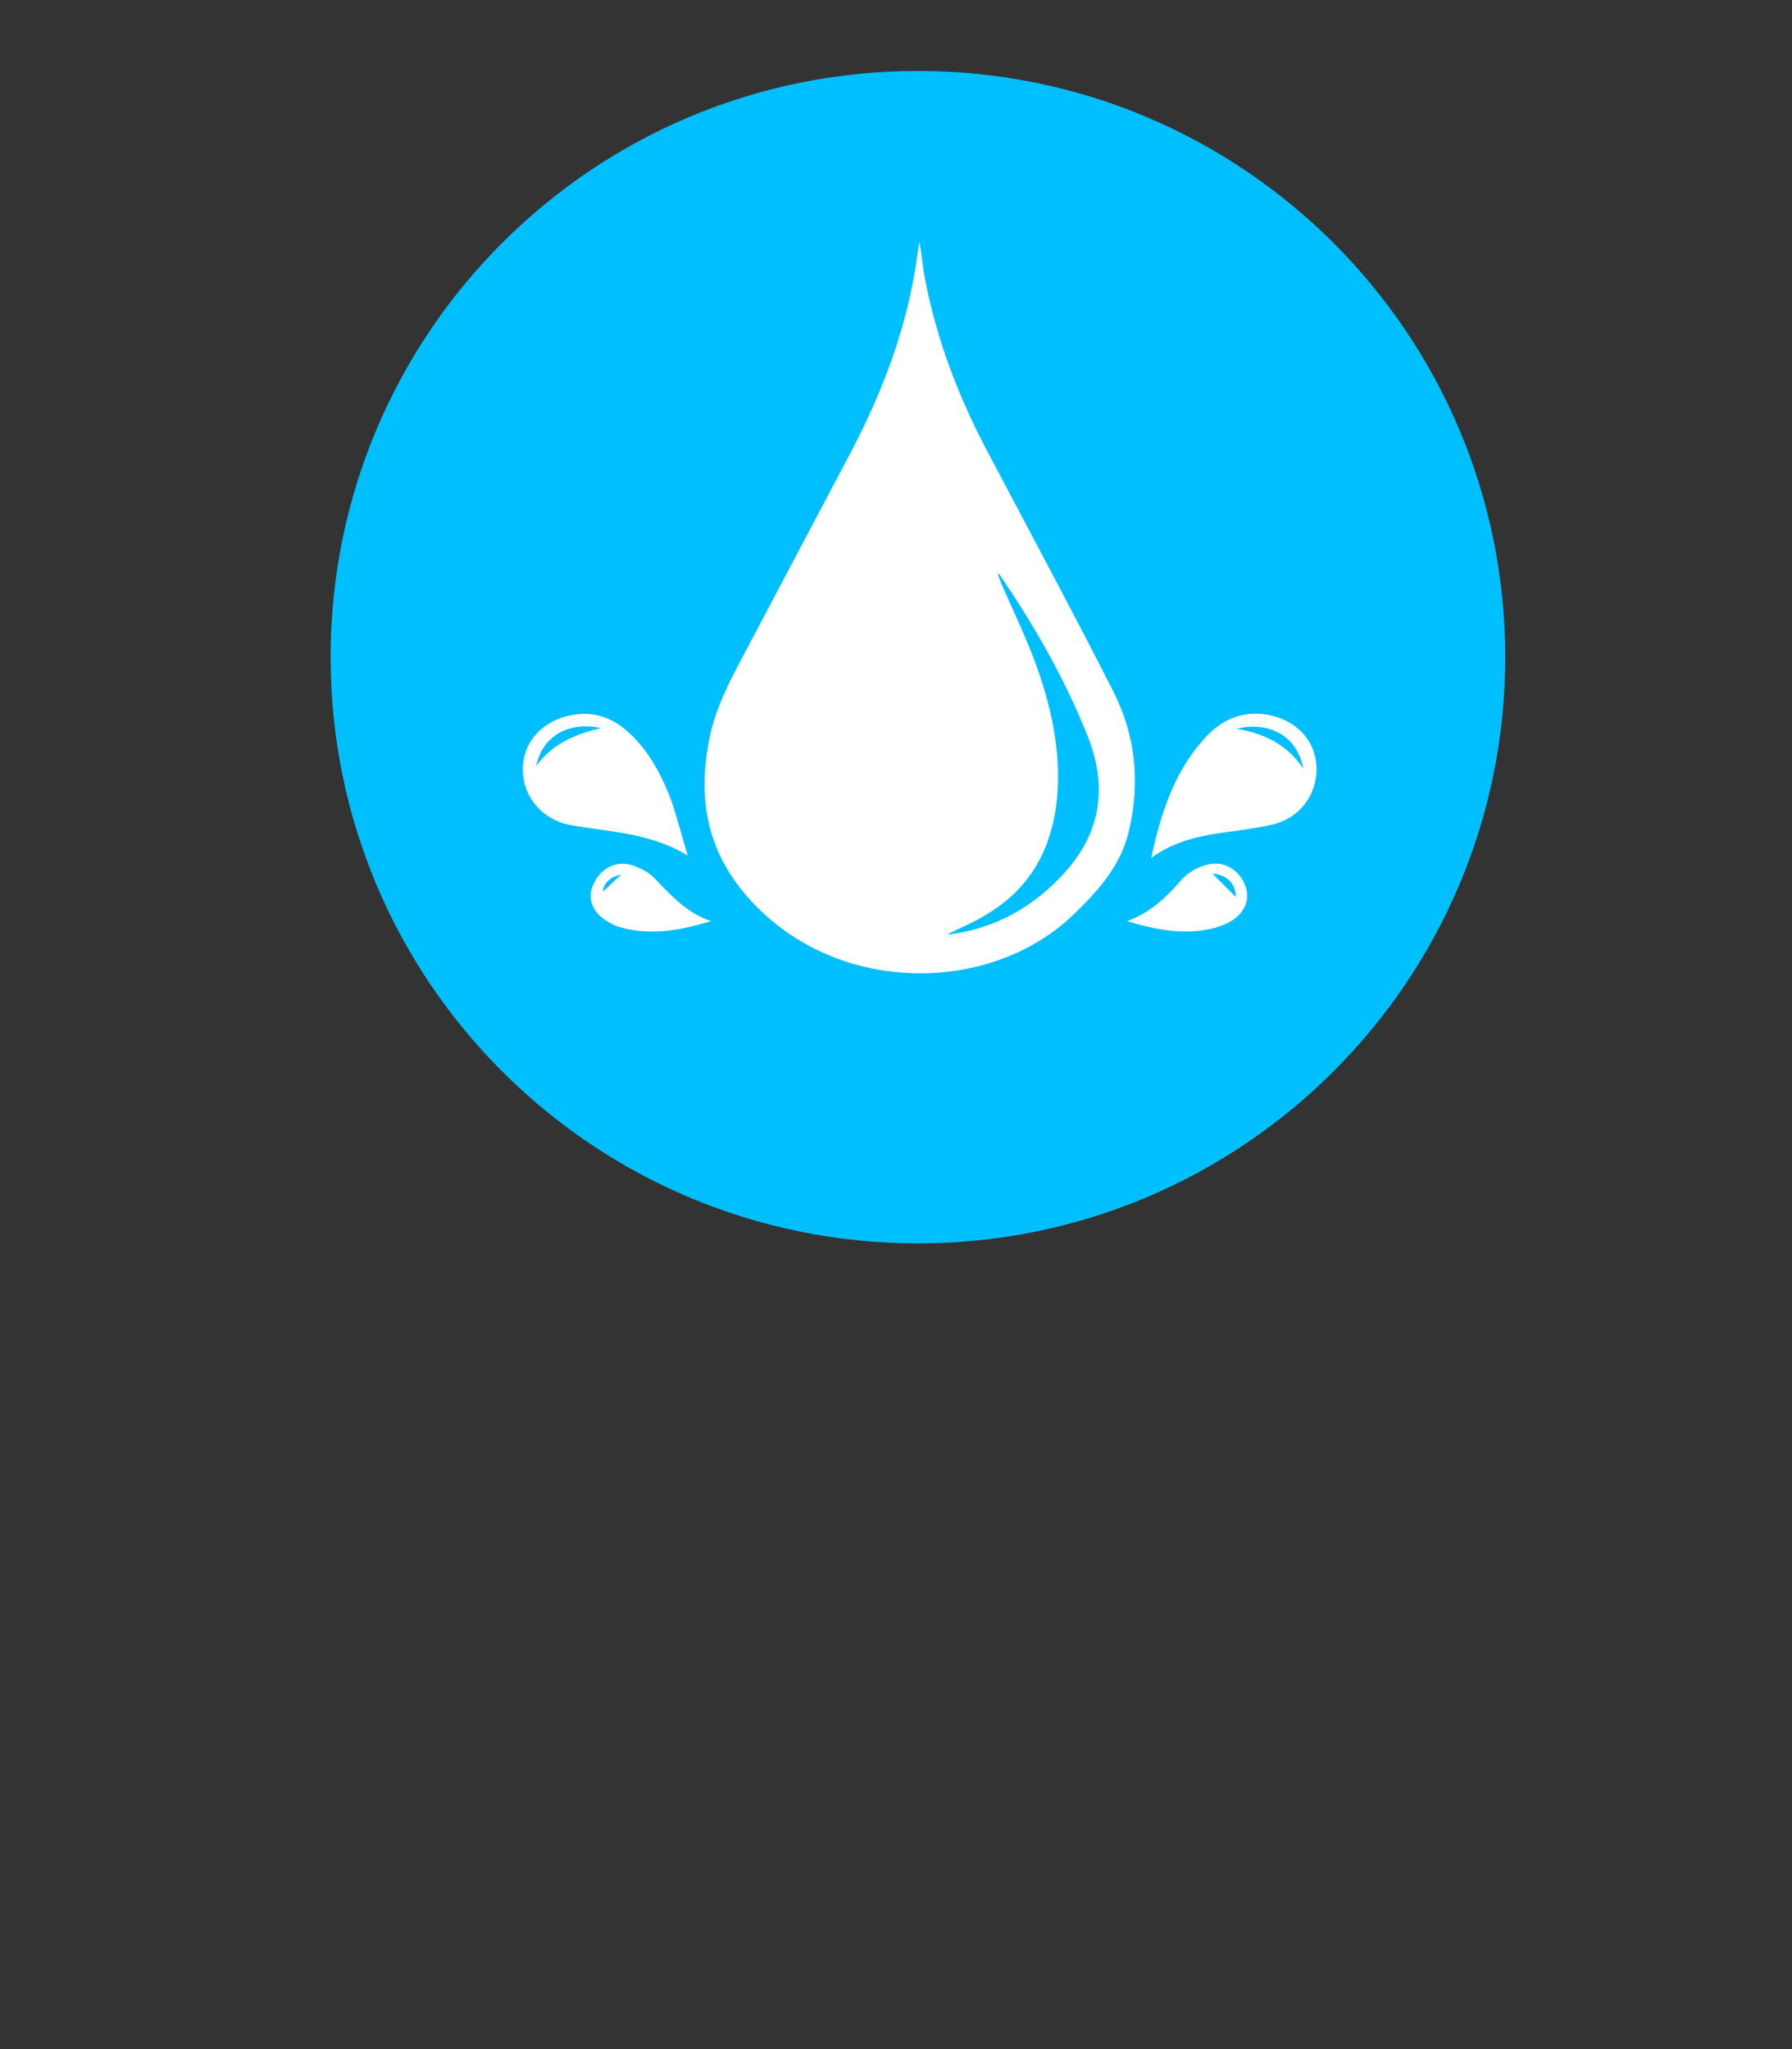
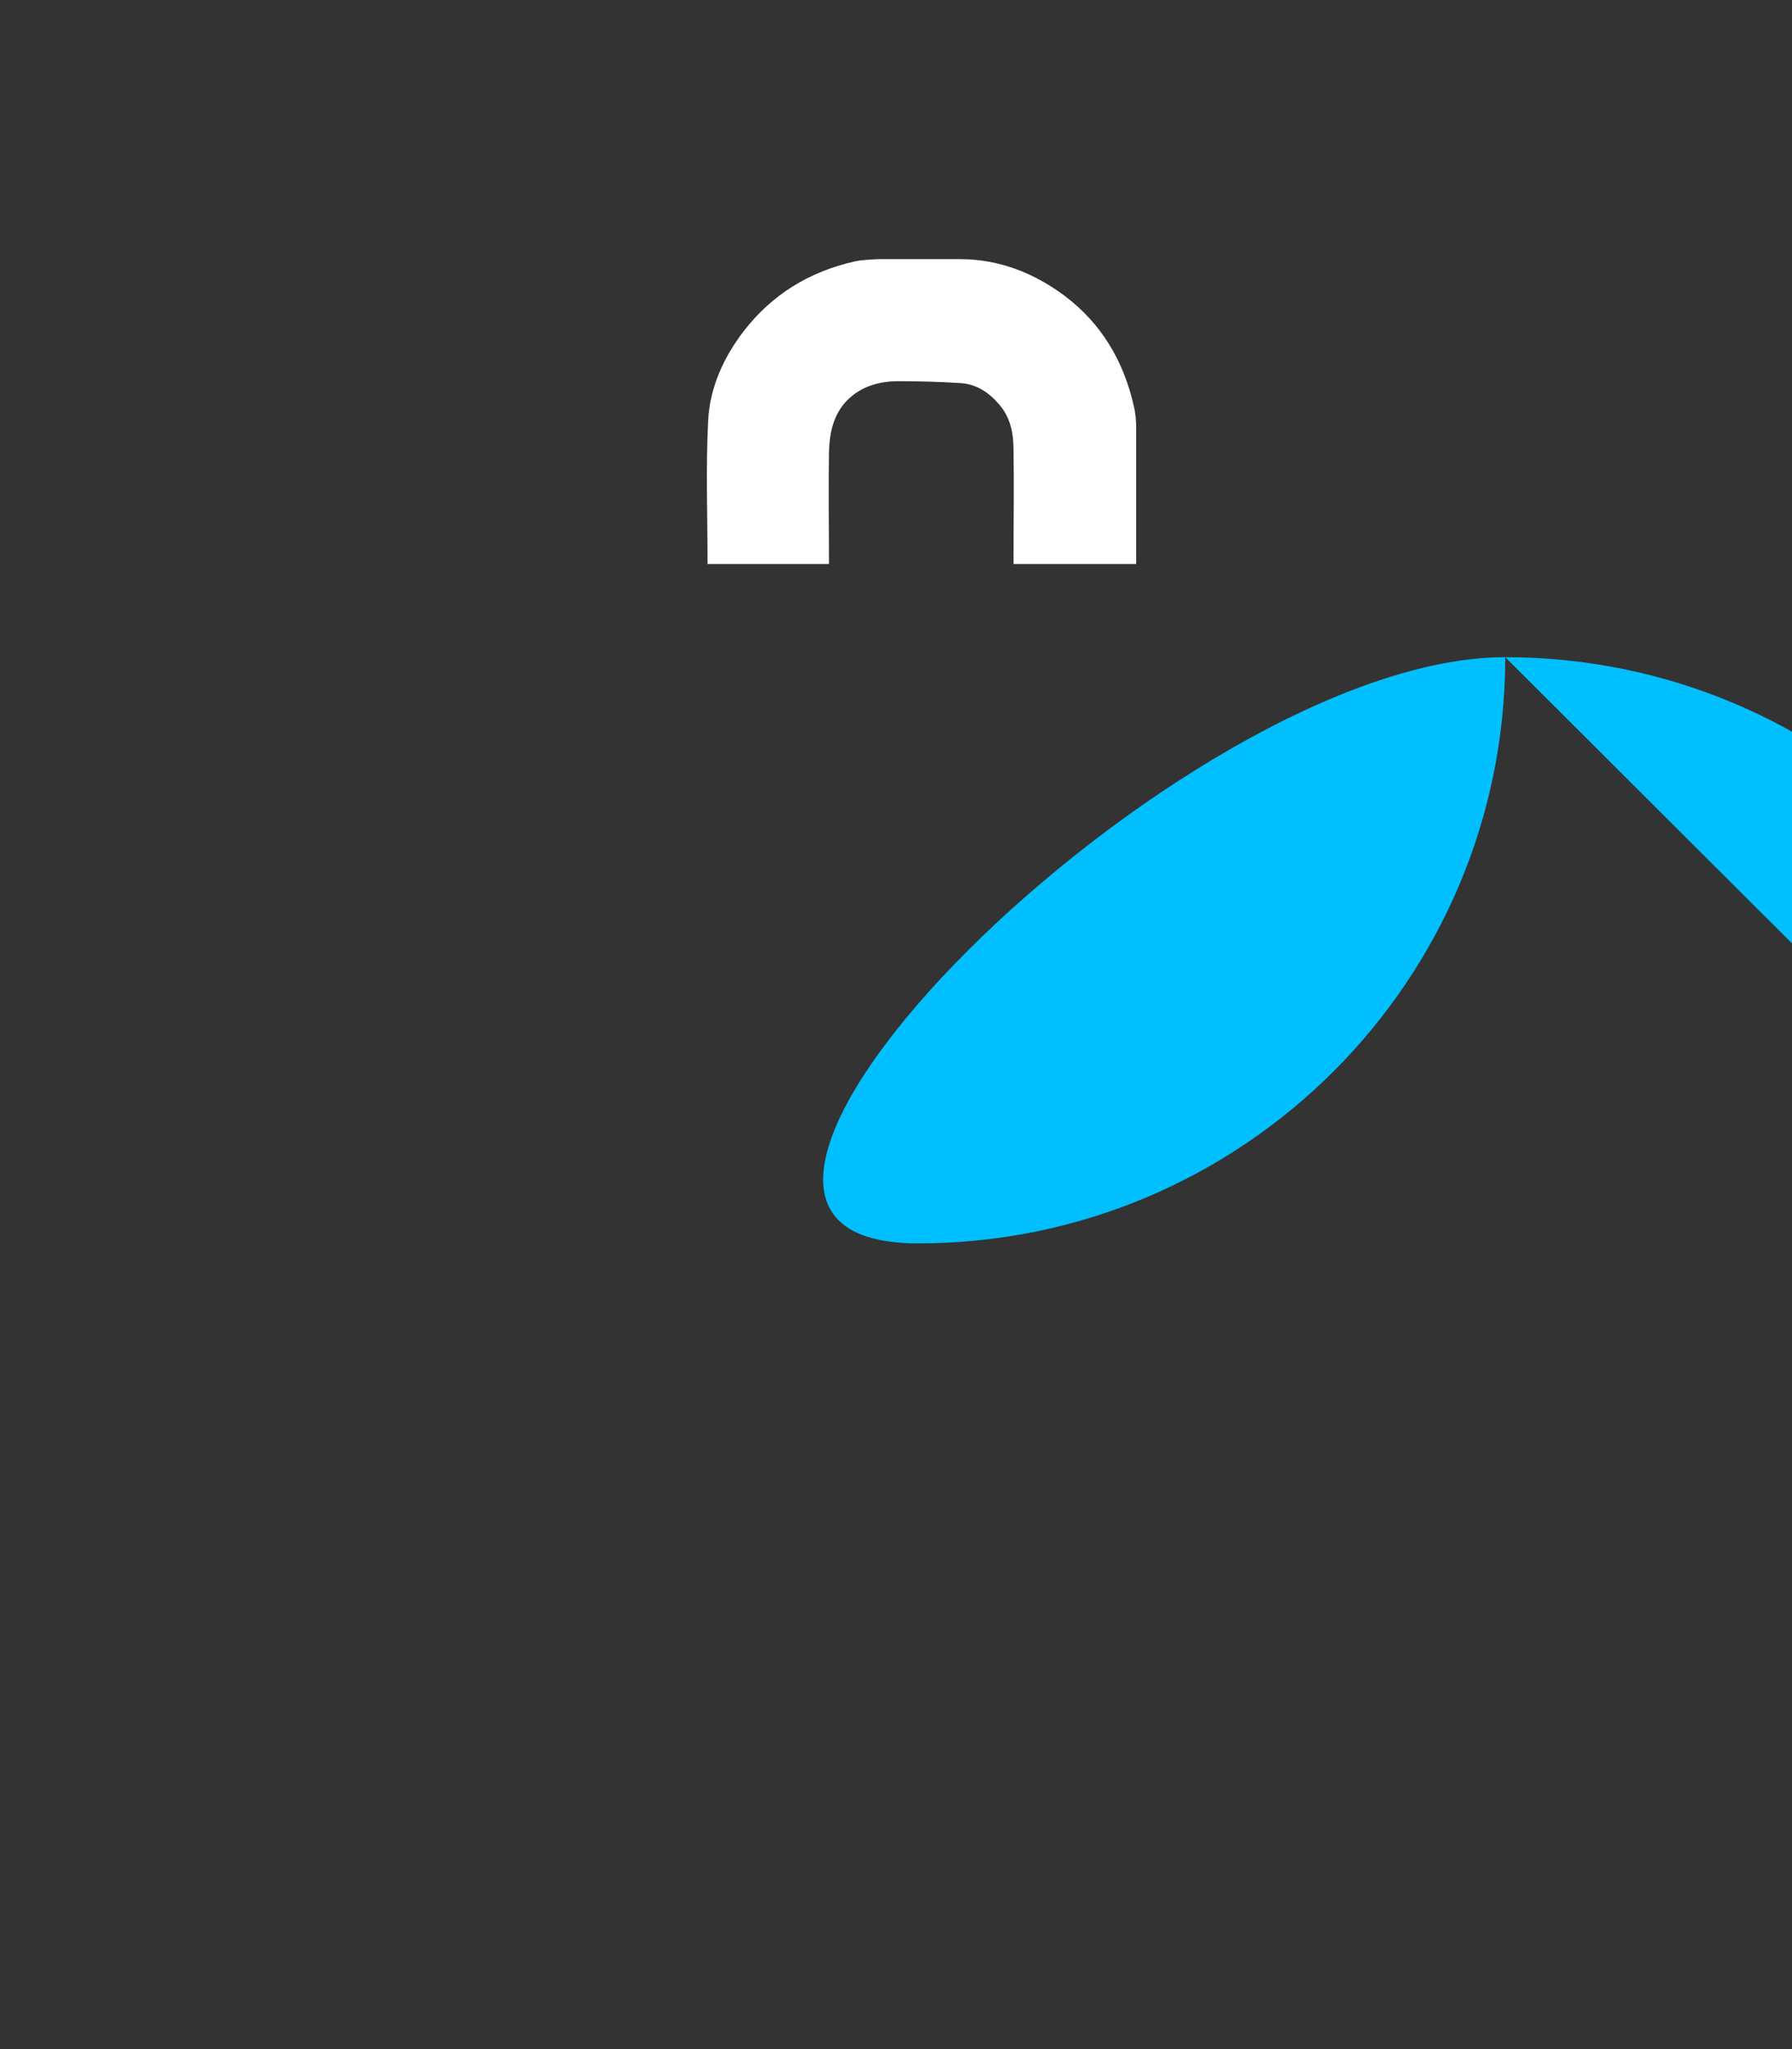
<svg xmlns="http://www.w3.org/2000/svg" viewBox="0 0 298.1 340.8">
  <rect x="0" y="0" width="298.1" height="340.8" fill="#333333" stroke="none" />
  <style>.st0{fill:#fff}.st2{fill:#4f4f4f}.st3{font-family:'Montserrat-Black'}.st4{font-size:61.673px}</style>
  <g id="Capa_4">
    <path d="M117.7 93.9c0-8.1-.3-16 .1-24 .3-5.5 2.6-10.5 5.9-14.8 4.7-6.1 10.9-9.9 18.4-11.6 1.3-.3 2.6-.3 3.9-.4 4.6 0 9.1 0 13.7 0 6.5 0 12.3 2.3 17.4 6.1 6.1 4.6 9.8 10.8 11.5 18.3.3 1.2.4 2.5.4 3.7 0 6.9 0 13.9 0 20.8v1.8h-20.4v-1.6c0-5.7.1-11.4 0-17.2 0-2.7-.4-5.3-2.2-7.5-1.8-2.2-4-3.7-6.9-3.8-3.3-.2-6.6-.3-10-.3-3.2 0-6.2.8-8.6 3.2-2.3 2.4-2.9 5.4-3 8.5-.1 6.2 0 12.4 0 18.7h-20.2z" class="st0" />
-     <path fill="#00bfff" d="M250.4 109.3c0 53.8-43.7 97.5-97.7 97.5S55 163.2 55 109.3s43.7-97.5 97.7-97.5 97.7 43.7 97.7 97.5" />
-     <path d="M153 40.5c.3 1.8.5 3.7.8 5.5 2 10.7 5.9 20.7 11.1 30.3 6.8 12.9 13.7 25.7 20.3 38.7 3.7 7.3 4.5 15.1 2.6 23.2-1.3 5.6-4.9 9.7-8.9 13.6-13.6 13.5-39.2 14-53.9-1.9-7.4-8-9-16.9-7-27 .8-4.1 2.5-7.8 4.4-11.5 6.4-12.1 12.8-24.2 19.2-36.3 5.4-10.3 9.4-21 11-32.6.1-.7.2-1.4.3-2.1l.1.1zm4.6 114.9c-.1 0 0 0 .2 0 .3 0 .6-.1.9-.1 5.9-.9 11.1-3.4 15.5-7.3 7.2-6.3 11.1-14.4 6.8-25.4-3.8-9.6-8.9-18.5-14.7-27-.1-.1-.2-.2-.3-.3.1.6.3 1.1.5 1.6 2 4.6 4.2 9.1 5.9 13.8 2.7 7.5 4.3 15.3 3.3 23.3-1 7.5-4.4 13.5-10.8 17.6-2.4 1.6-5.1 2.7-7.3 3.8M114.4 142.3c-5.2-3.2-10.9-3.8-16.5-4.6-1.4-.2-2.7-.4-4-.7-4.4-1.3-7.2-5.2-6.9-9.6.2-4.2 3.4-7.5 7.8-8.4 4.1-.9 7.5.5 10.4 3.4 3.1 3.1 5.1 7 6.6 11.1.9 2.8 1.7 5.8 2.6 8.8m-25.2-14.9c2.6-3.6 6.4-5.3 10.8-6.3-5.5-1.2-9.8 1.4-10.8 6.3M191.5 142.7c1.6-7.4 3.8-14.2 8.7-19.7 2.8-3.2 6.3-4.9 10.8-4.1 4.7.9 7.9 4.3 8 8.8.1 4.6-2.9 8.5-7.6 9.5-3.1.7-6.3 1-9.4 1.5-3.7.6-7.2 1.6-10.5 4m25.3-14.9c-1-5.3-5.5-7.9-11.1-6.6 4.5.8 8.3 2.5 11.1 6.6M118.3 153.2c-5 1.5-10 2.5-15.2 1-.6-.2-1.2-.4-1.8-.8-2.7-1.5-3.7-3.9-2.6-6.3 1.3-2.9 4.1-4.2 7-3 1.2.5 2.4 1.1 3.2 2 2.8 2.9 5.4 5.8 9.4 7.1m-18-4.9c.7-.7 2.1-2 3-2.8-1.7.2-3 1.5-3 2.8M187.5 153.2c3.6-1.3 6.3-3.7 8.7-6.5 1.3-1.6 3.1-2.6 5.1-3 2.5-.4 4.8 1 5.8 3.5.9 2.2.1 4.4-2 5.8-2 1.3-4.3 1.7-6.6 1.9-3.8.2-7.4-.6-11-1.7m14.2-7.9c1.3 1.3 2.7 2.7 3.9 3.9-.1-2.3-1.5-3.7-3.9-3.9" class="st0" />
+     <path fill="#00bfff" d="M250.4 109.3c0 53.8-43.7 97.5-97.7 97.5s43.7-97.5 97.7-97.5 97.7 43.7 97.7 97.5" />
  </g>
</svg>